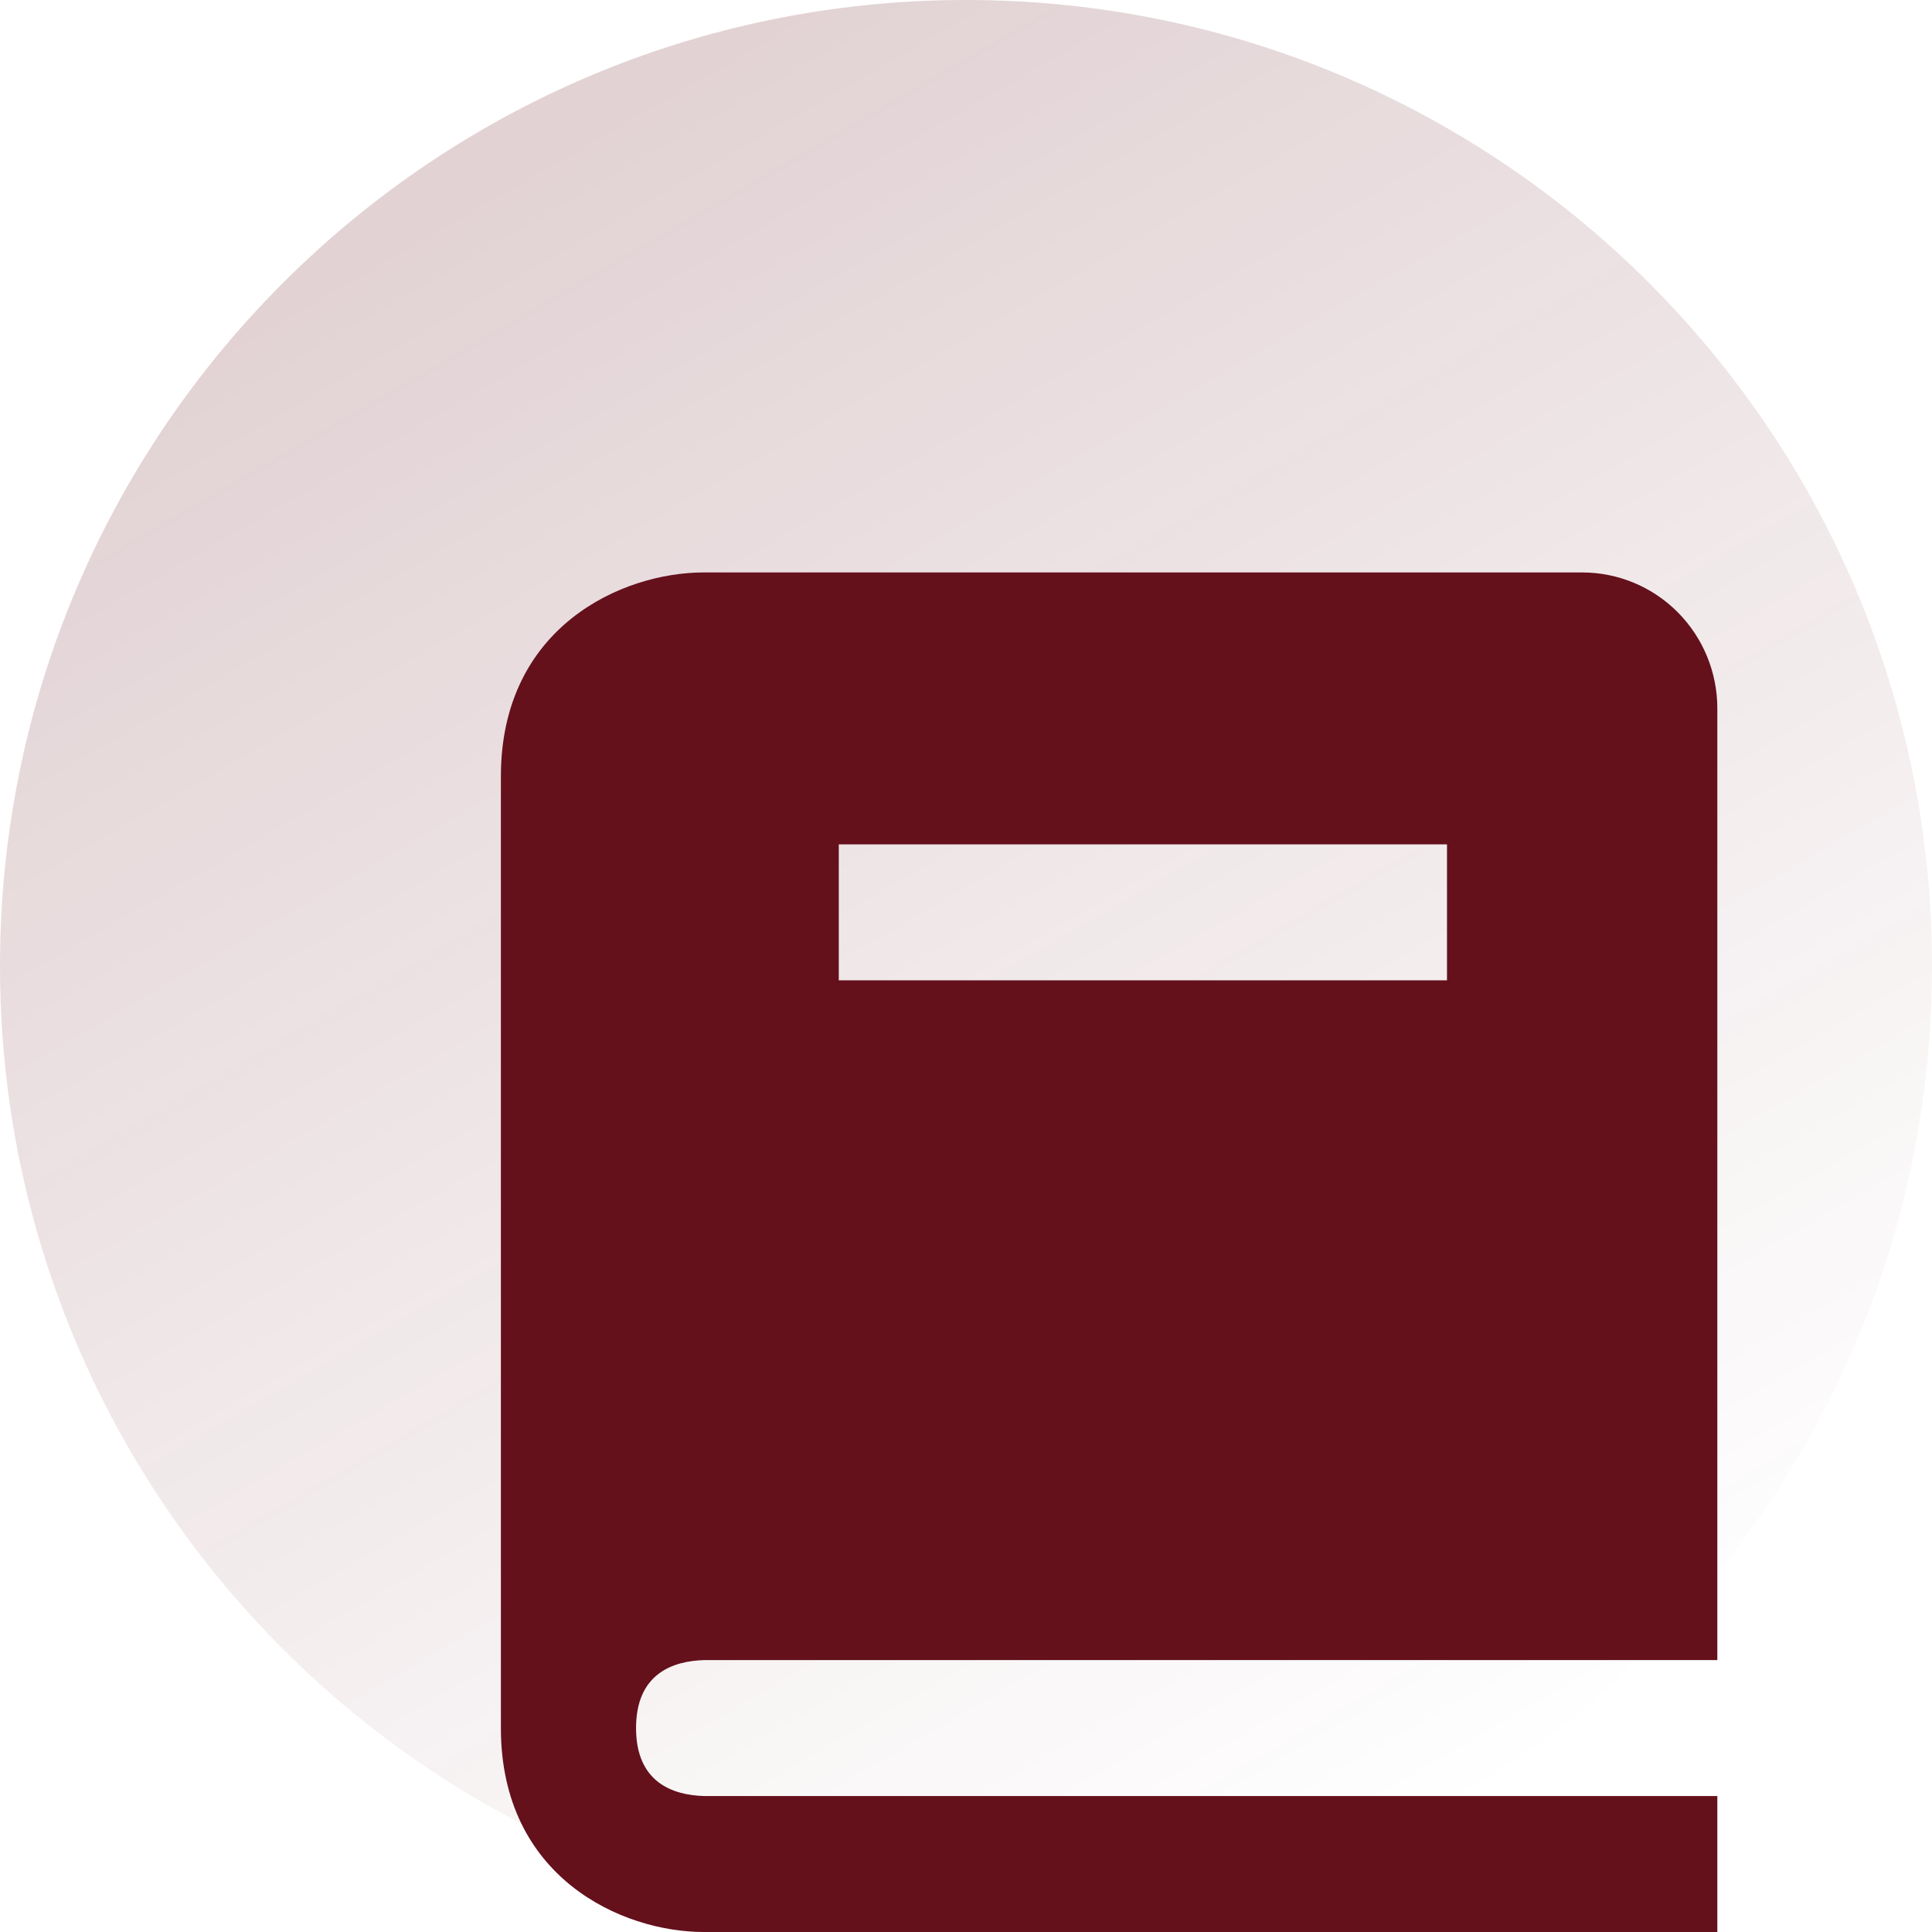
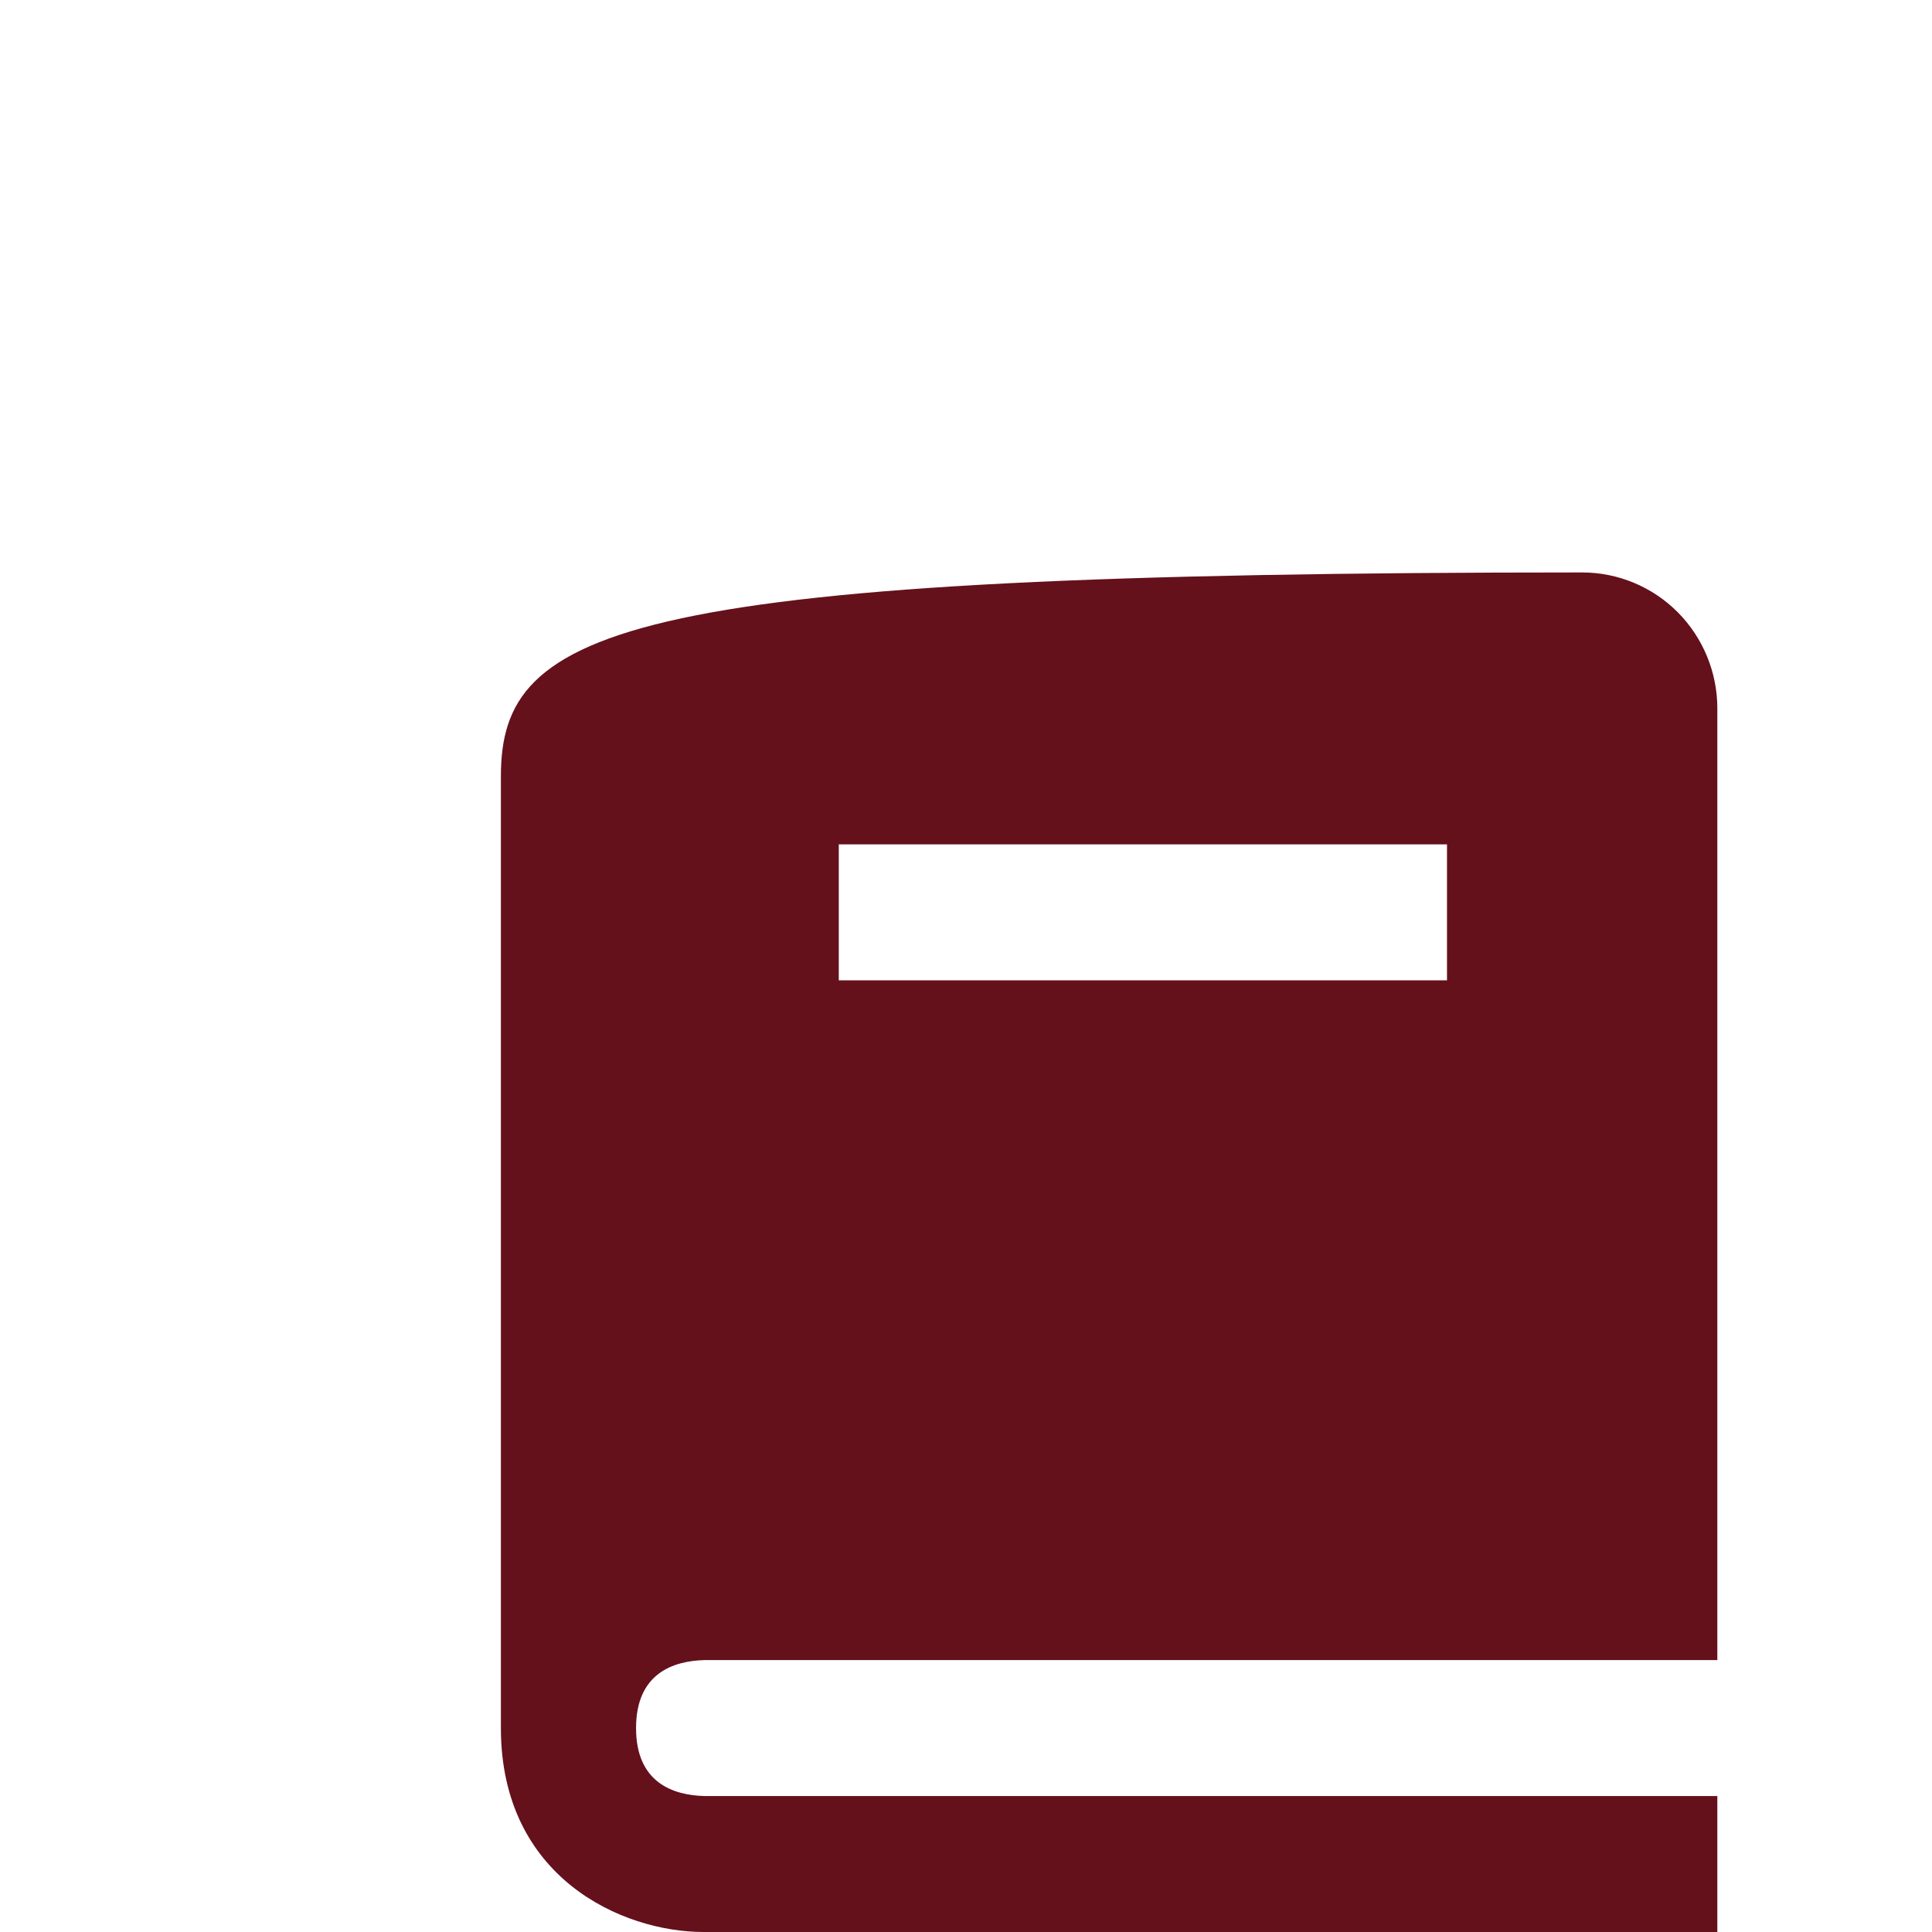
<svg xmlns="http://www.w3.org/2000/svg" width="54" height="54" viewBox="0 0 54 54" fill="none">
  <g clip-path="url(#clip0_2814_20525)">
-     <path d="M27 54C41.912 54 54 41.912 54 27C54 12.088 41.912 0 27 0C12.088 0 0 12.088 0 27C0 41.912 12.088 54 27 54Z" fill="url(#paint0_linear_2814_20525)" />
-     <path d="M19.689 46.4H48V19.8C48 18.792 47.602 17.826 46.894 17.113C46.185 16.4 45.224 16 44.222 16H19.667C17.389 16 14 17.518 14 21.7V48.3C14 52.482 17.389 54 19.667 54H48V50.2H19.689C18.817 50.177 17.778 49.83 17.778 48.3C17.778 46.77 18.817 46.423 19.689 46.4ZM23.444 23.6H40.444V27.4H23.444V23.6Z" fill="#64111C" />
+     <path d="M19.689 46.4H48V19.8C48 18.792 47.602 17.826 46.894 17.113C46.185 16.4 45.224 16 44.222 16C17.389 16 14 17.518 14 21.7V48.3C14 52.482 17.389 54 19.667 54H48V50.2H19.689C18.817 50.177 17.778 49.83 17.778 48.3C17.778 46.77 18.817 46.423 19.689 46.4ZM23.444 23.6H40.444V27.4H23.444V23.6Z" fill="#64111C" />
  </g>
  <defs>
    <linearGradient id="paint0_linear_2814_20525" x1="12" y1="4" x2="39.5" y2="51.5" gradientUnits="userSpaceOnUse">
      <stop offset="0.022" stop-color="#64111C" stop-opacity="0.19" />
      <stop offset="1" stop-color="#64111C" stop-opacity="0" />
    </linearGradient>
    <clipPath id="clip0_2814_20525">
      <rect width="54" height="54" fill="white" />
    </clipPath>
  </defs>
</svg>